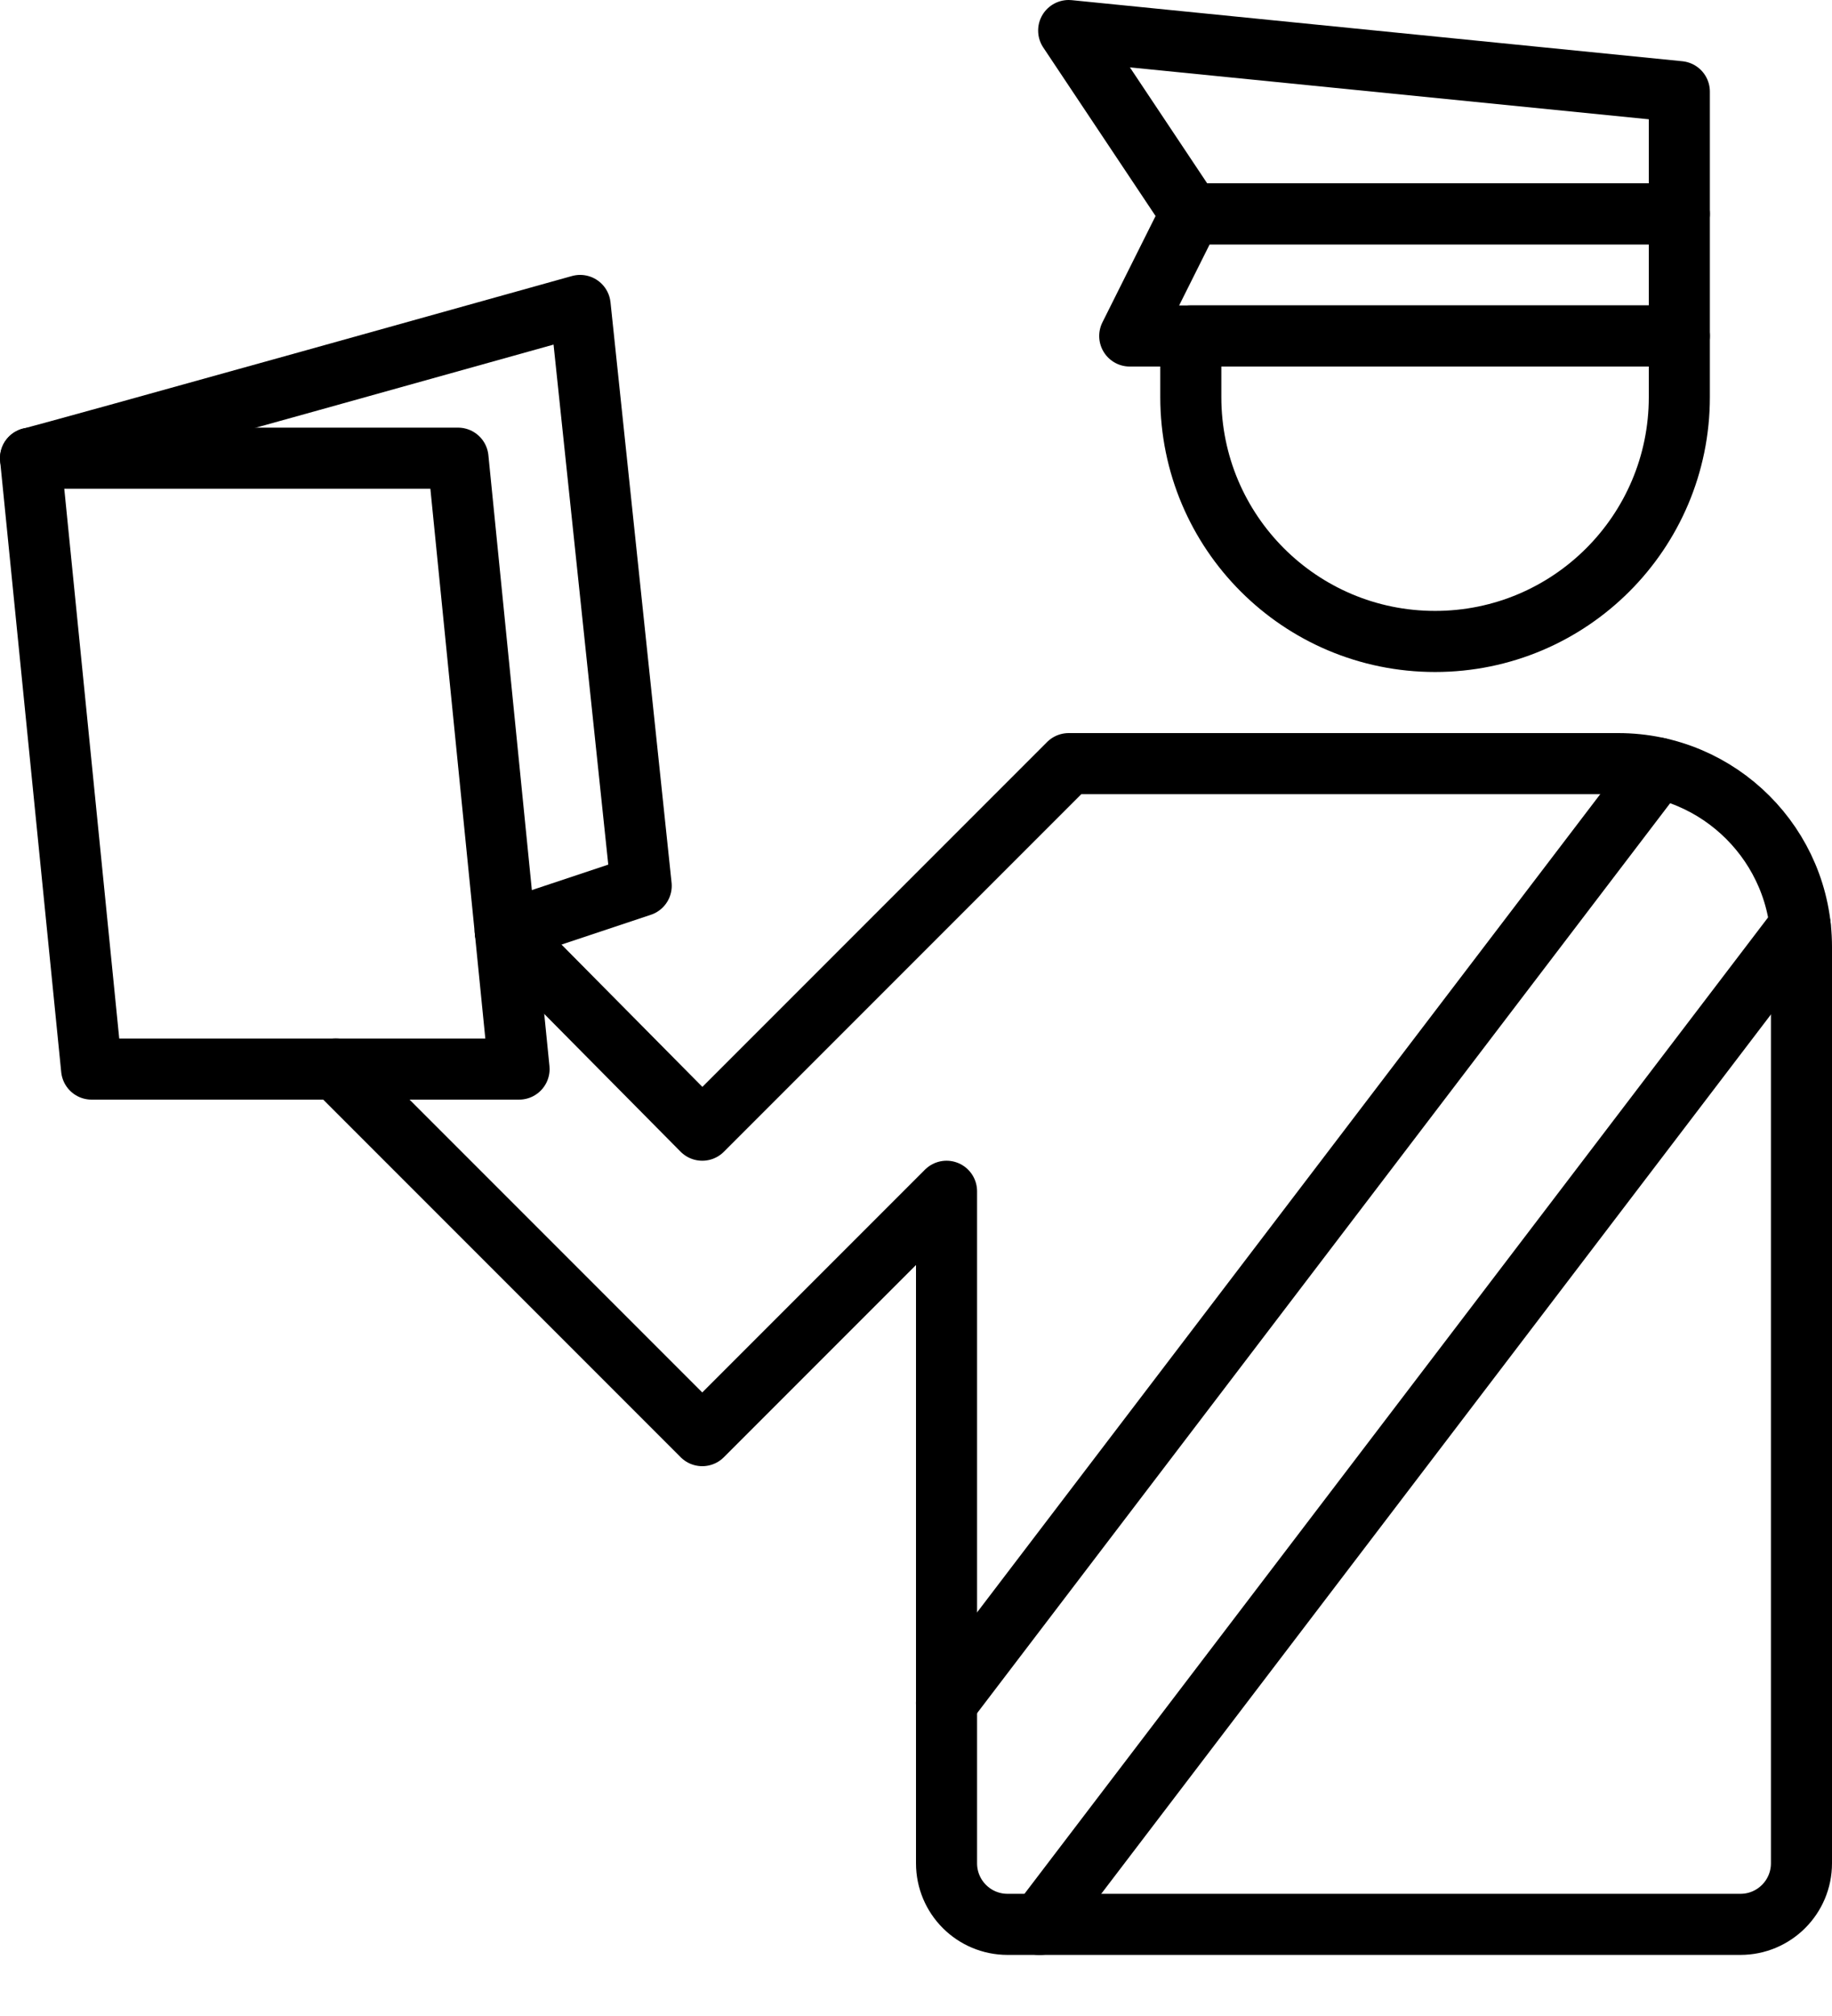
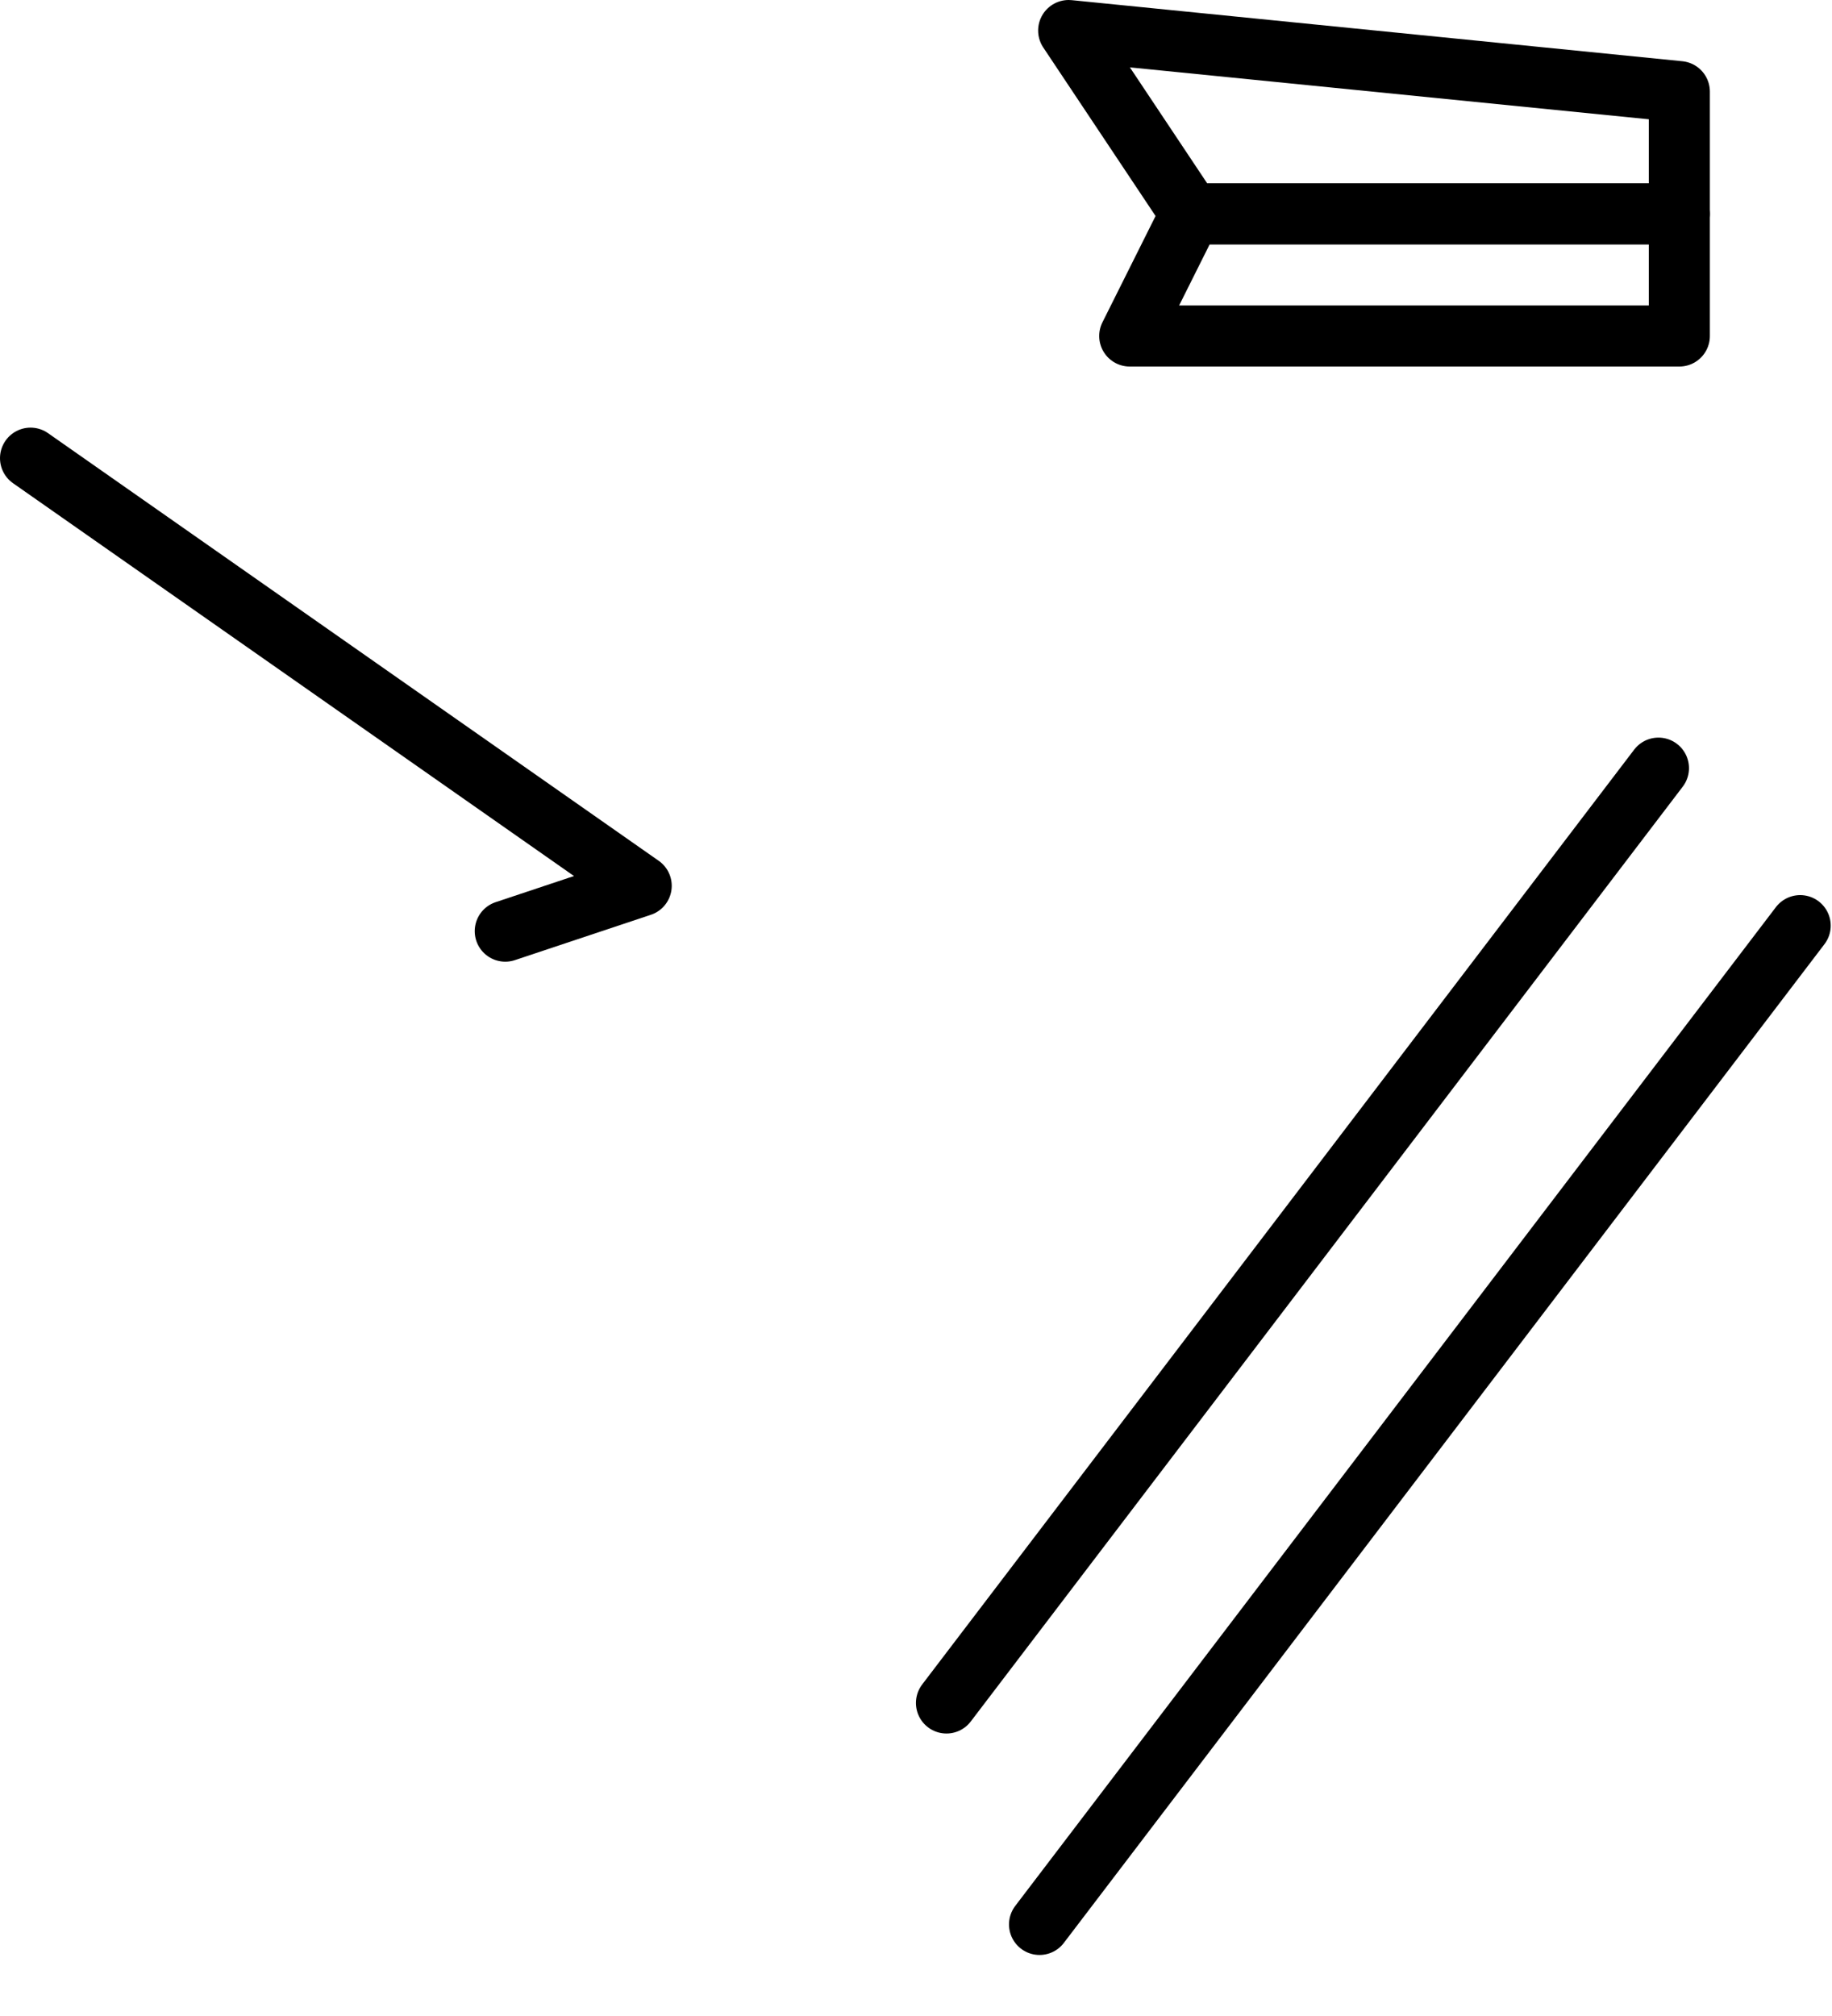
<svg xmlns="http://www.w3.org/2000/svg" width="100%" height="100%" viewBox="0 0 30 33" version="1.1" xml:space="preserve" style="fill-rule:evenodd;clip-rule:evenodd;stroke-linecap:round;stroke-linejoin:round;stroke-miterlimit:2;">
  <g transform="matrix(1,0,0,1,-14,-14)">
    <path d="M31.5,14.5L41.5,15.5L41.5,17.5L33.5,17.5L31.5,14.5Z" style="fill:none;stroke:black;stroke-width:1px;" />
    <path d="M33.5,17.5L32.5,19.5L41.5,19.5L41.5,17.5L33.5,17.5Z" style="fill:none;stroke:black;stroke-width:1px;" />
-     <path d="M33.5,20.5C33.5,22.71 35.29,24.5 37.5,24.5C39.709,24.5 41.5,22.71 41.5,20.5L41.5,19.5L33.5,19.5L33.5,20.5Z" style="fill:none;stroke:black;stroke-width:1px;" />
-     <path d="M22.274,29.242L25.5,32.5L31.5,26.5L40.5,26.5C42.156,26.5 43.5,27.844 43.5,29.5L43.5,44.5C43.5,45.053 43.052,45.5 42.5,45.5L30.5,45.5C29.947,45.5 29.5,45.053 29.5,44.5L29.5,33.5L25.5,37.5L19.5,31.5" style="fill:none;stroke:black;stroke-width:1px;" />
    <path d="M29.499,41.876L41.158,26.574" style="fill:none;stroke:black;stroke-width:1px;" />
    <path d="M31.023,45.501L43.479,29.152" style="fill:none;stroke:black;stroke-width:1px;" />
-     <path d="M22.5,31.5L15.5,31.5L14.5,21.5L21.5,21.5L22.5,31.5Z" style="fill:none;stroke:black;stroke-width:1px;" />
-     <path d="M14.5,21.5C14.708,21.459 23.5,19 23.5,19L24.5,28.5L22.274,29.242" style="fill:none;stroke:black;stroke-width:1px;" />
+     <path d="M14.5,21.5L24.5,28.5L22.274,29.242" style="fill:none;stroke:black;stroke-width:1px;" />
  </g>
</svg>